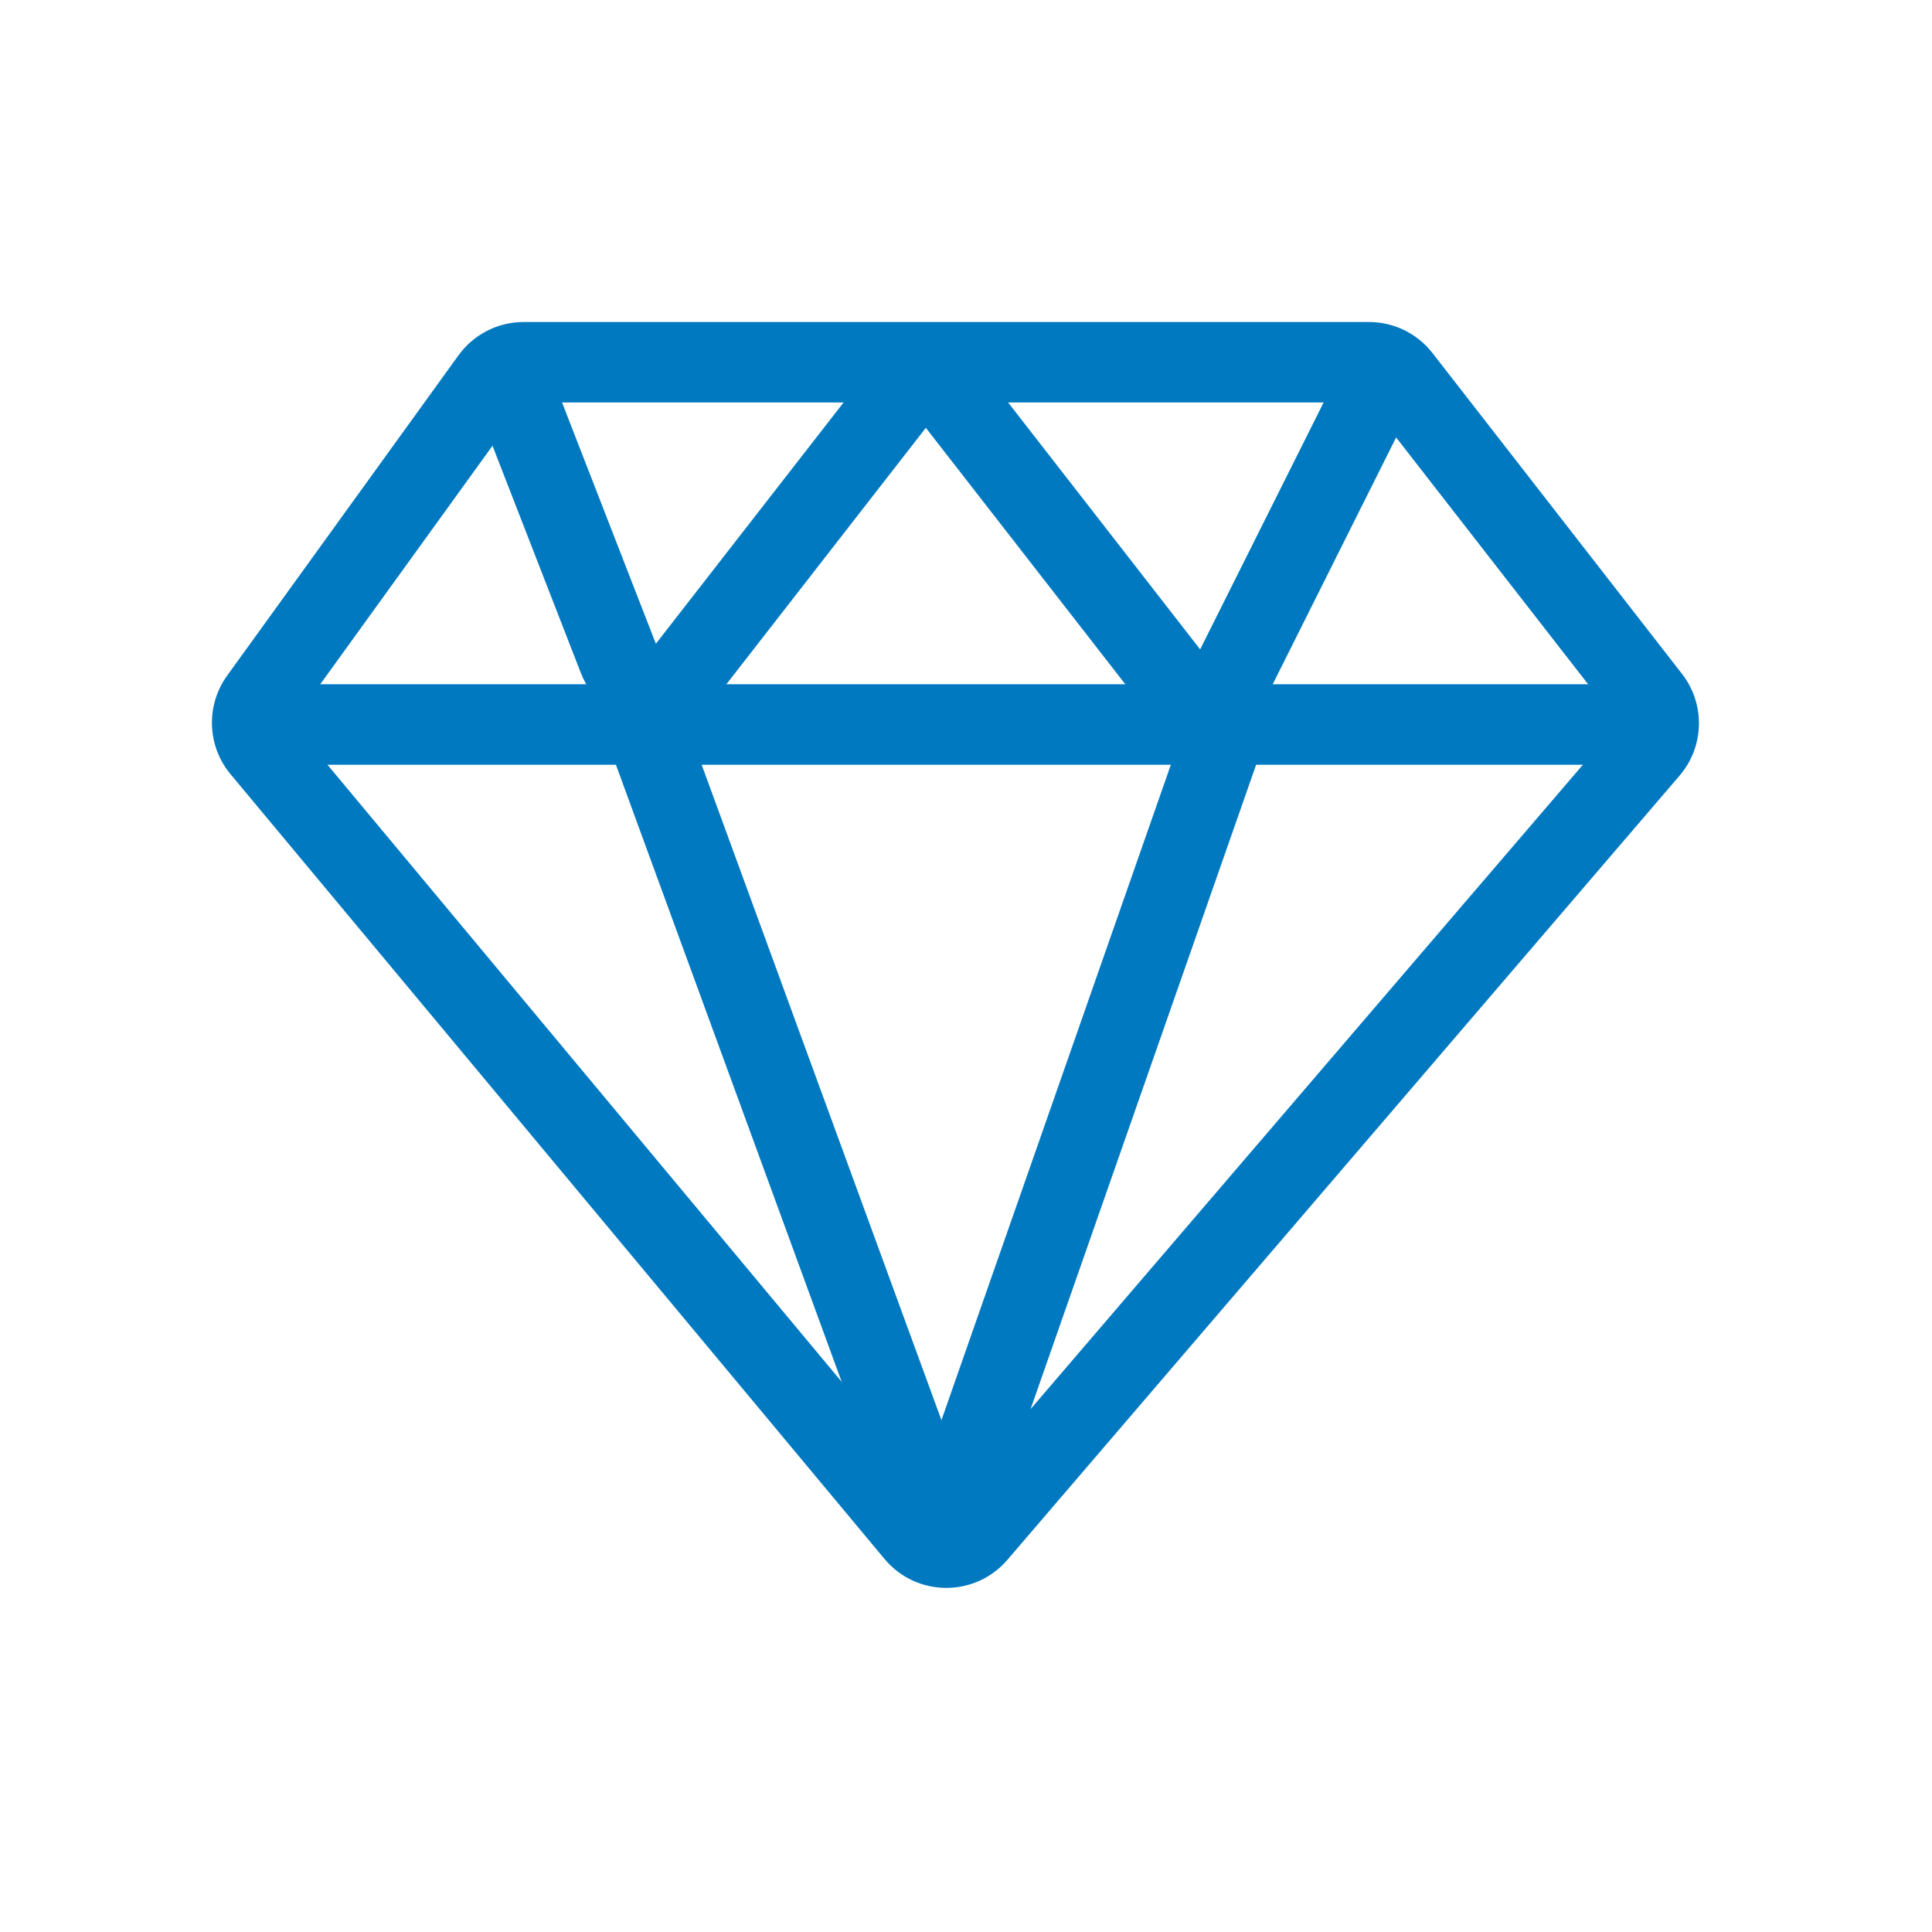
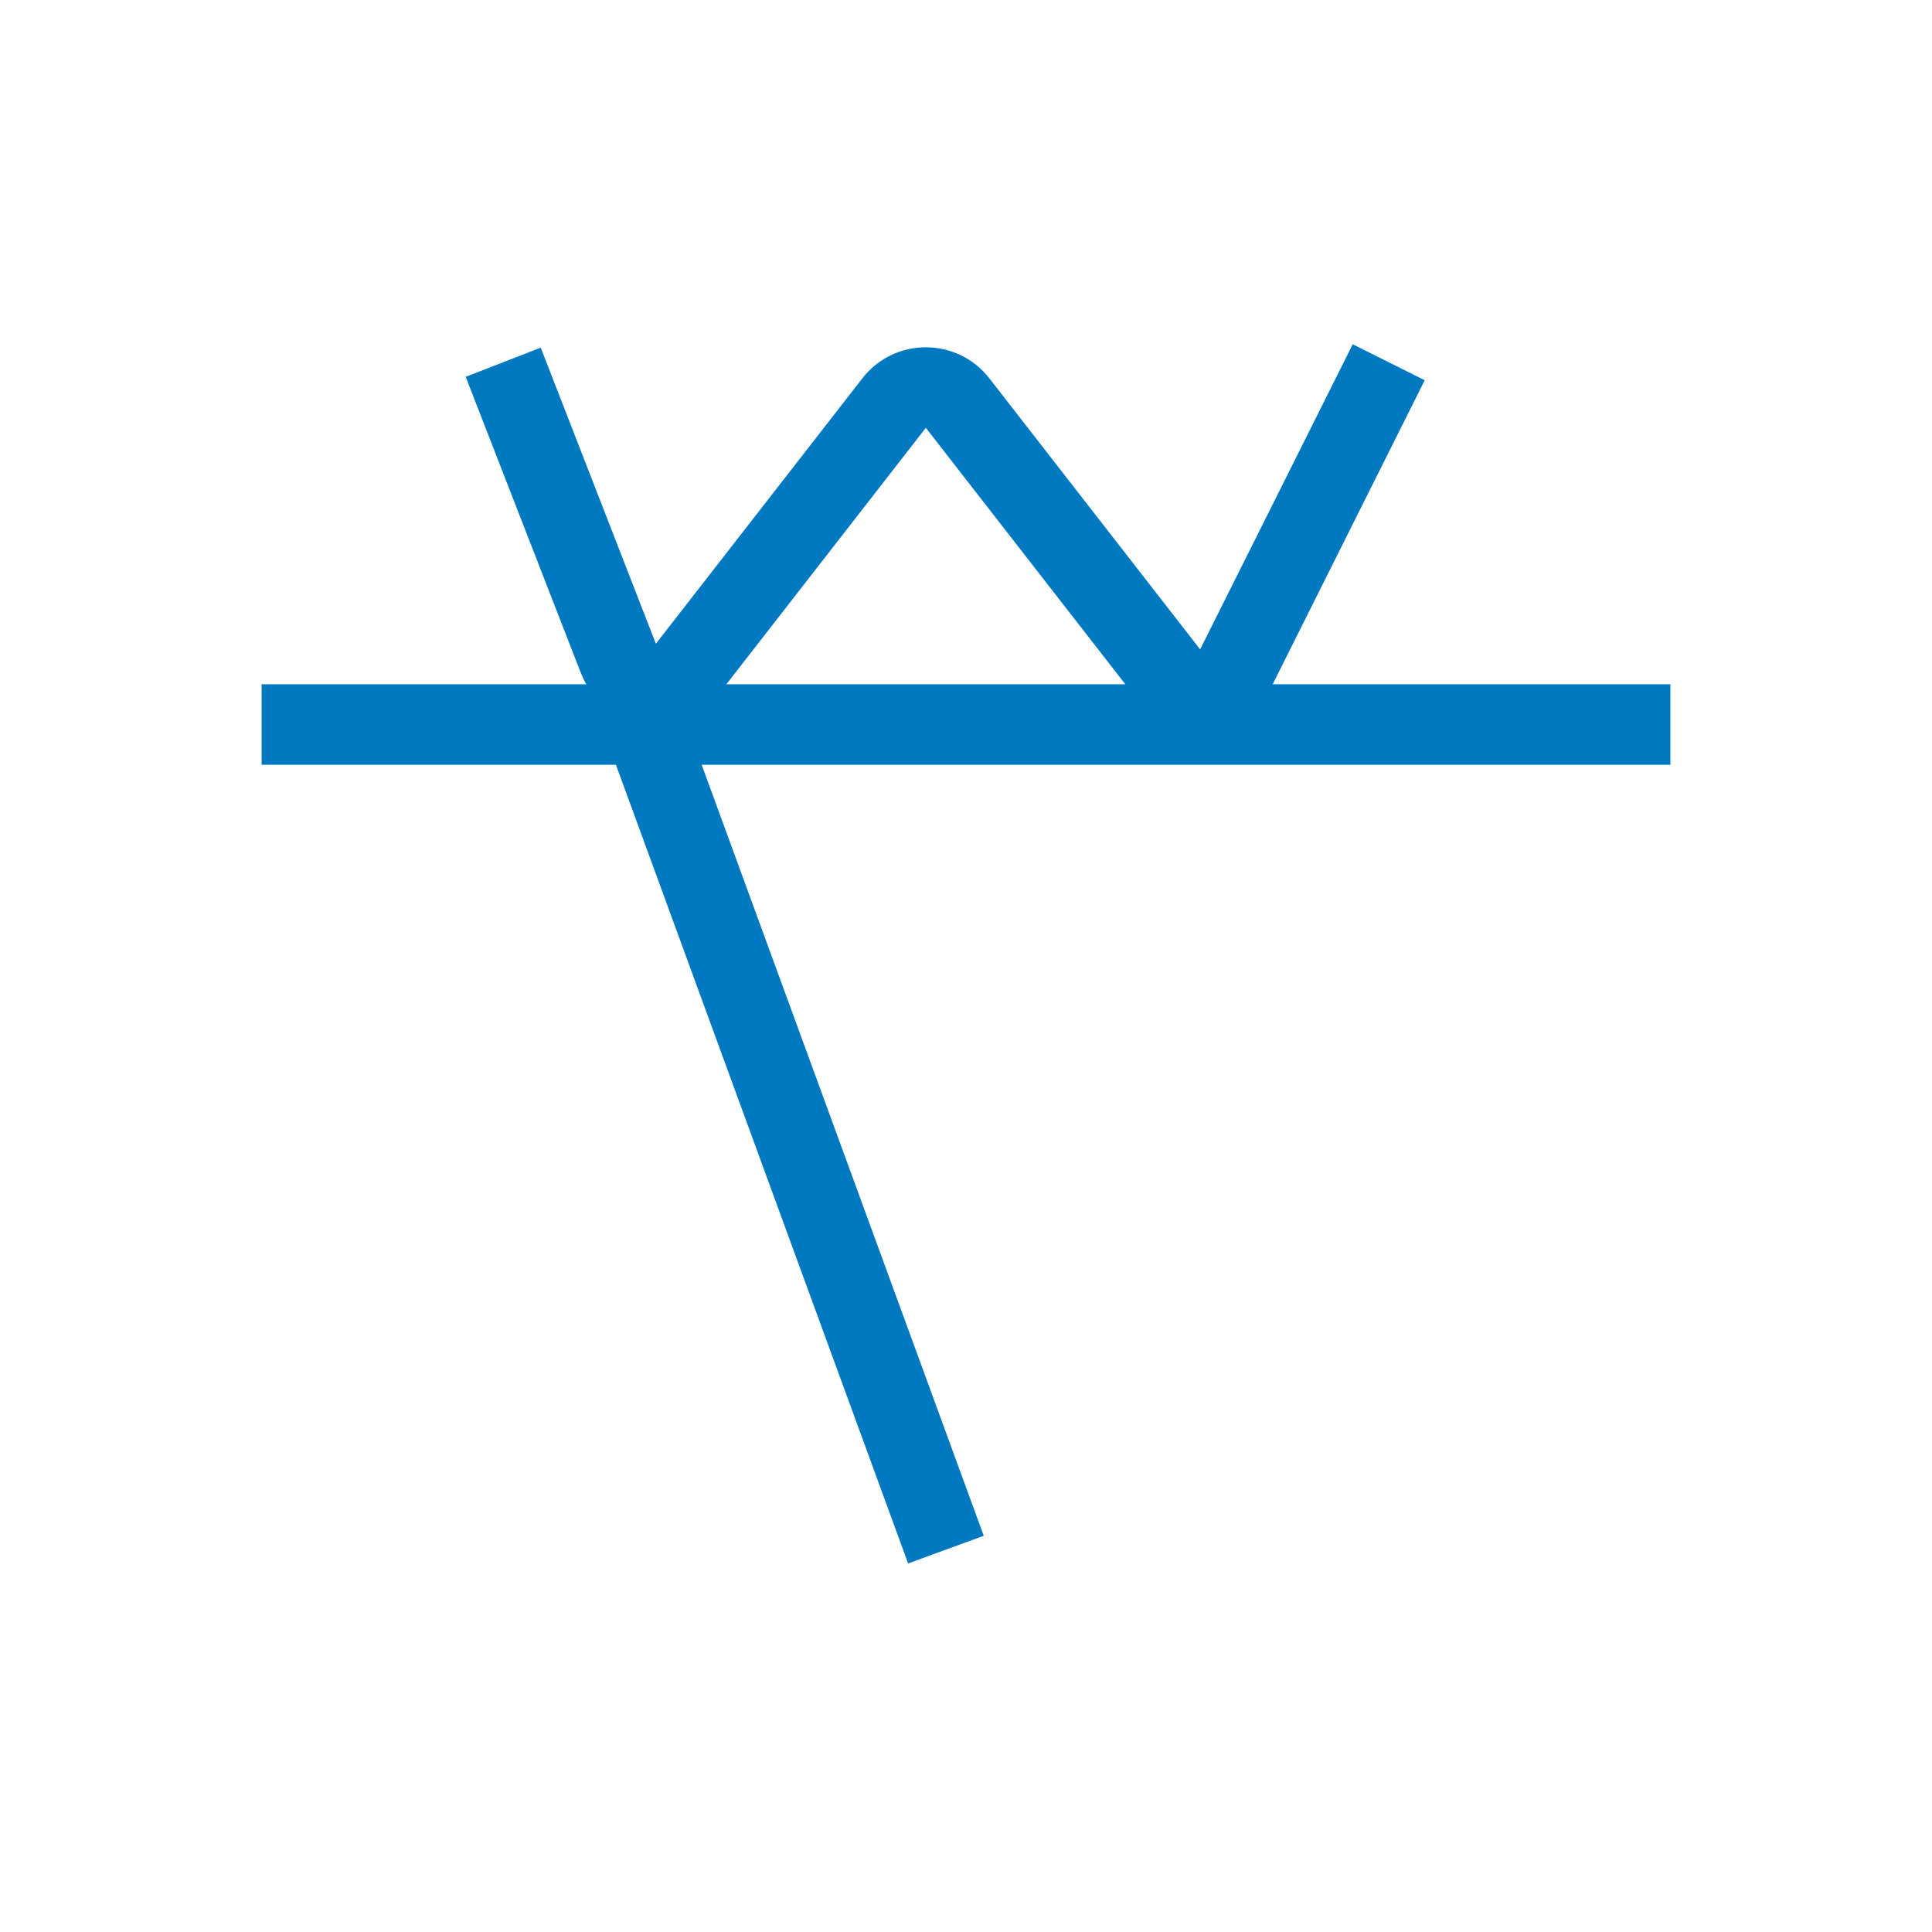
<svg xmlns="http://www.w3.org/2000/svg" width="48" height="48" view-box="0 0 48 48" fill="none">
-   <path fill-rule="evenodd" clip-rule="evenodd" d="M11.39 8.829C11.766 8.308 12.37 8 13.012 8H34.011C34.629 8 35.211 8.285 35.59 8.772L41.788 16.741C42.372 17.492 42.347 18.549 41.728 19.271L25.03 38.752C24.224 39.692 22.767 39.682 21.975 38.731L5.729 19.236C5.144 18.535 5.109 17.526 5.644 16.785L11.39 8.829ZM34.011 10H13.012L7.266 17.956L23.511 37.451L40.21 17.969L34.011 10Z" fill="#0079C1" />
  <path fill-rule="evenodd" clip-rule="evenodd" d="M41.5 19H6.5V17H41.5V19Z" fill="#0079C1" />
  <path fill-rule="evenodd" clip-rule="evenodd" d="M16.941 17.656L24.441 38.156L22.562 38.843L15.062 18.343L16.941 17.656Z" fill="#0079C1" />
-   <path fill-rule="evenodd" clip-rule="evenodd" d="M31.442 18.331L24.442 38.331L22.555 37.67L29.555 17.67L31.442 18.331Z" fill="#0079C1" />
  <path fill-rule="evenodd" clip-rule="evenodd" d="M35.397 9.447L31.606 17.028C30.948 18.344 29.142 18.523 28.239 17.361L23.002 10.629L17.874 17.222C16.921 18.448 14.994 18.167 14.431 16.719L11.57 9.362L13.434 8.637L16.295 15.994L21.424 9.401C22.224 8.371 23.78 8.371 24.581 9.401L29.817 16.134L33.608 8.553L35.397 9.447Z" fill="#0079C1" />
</svg>